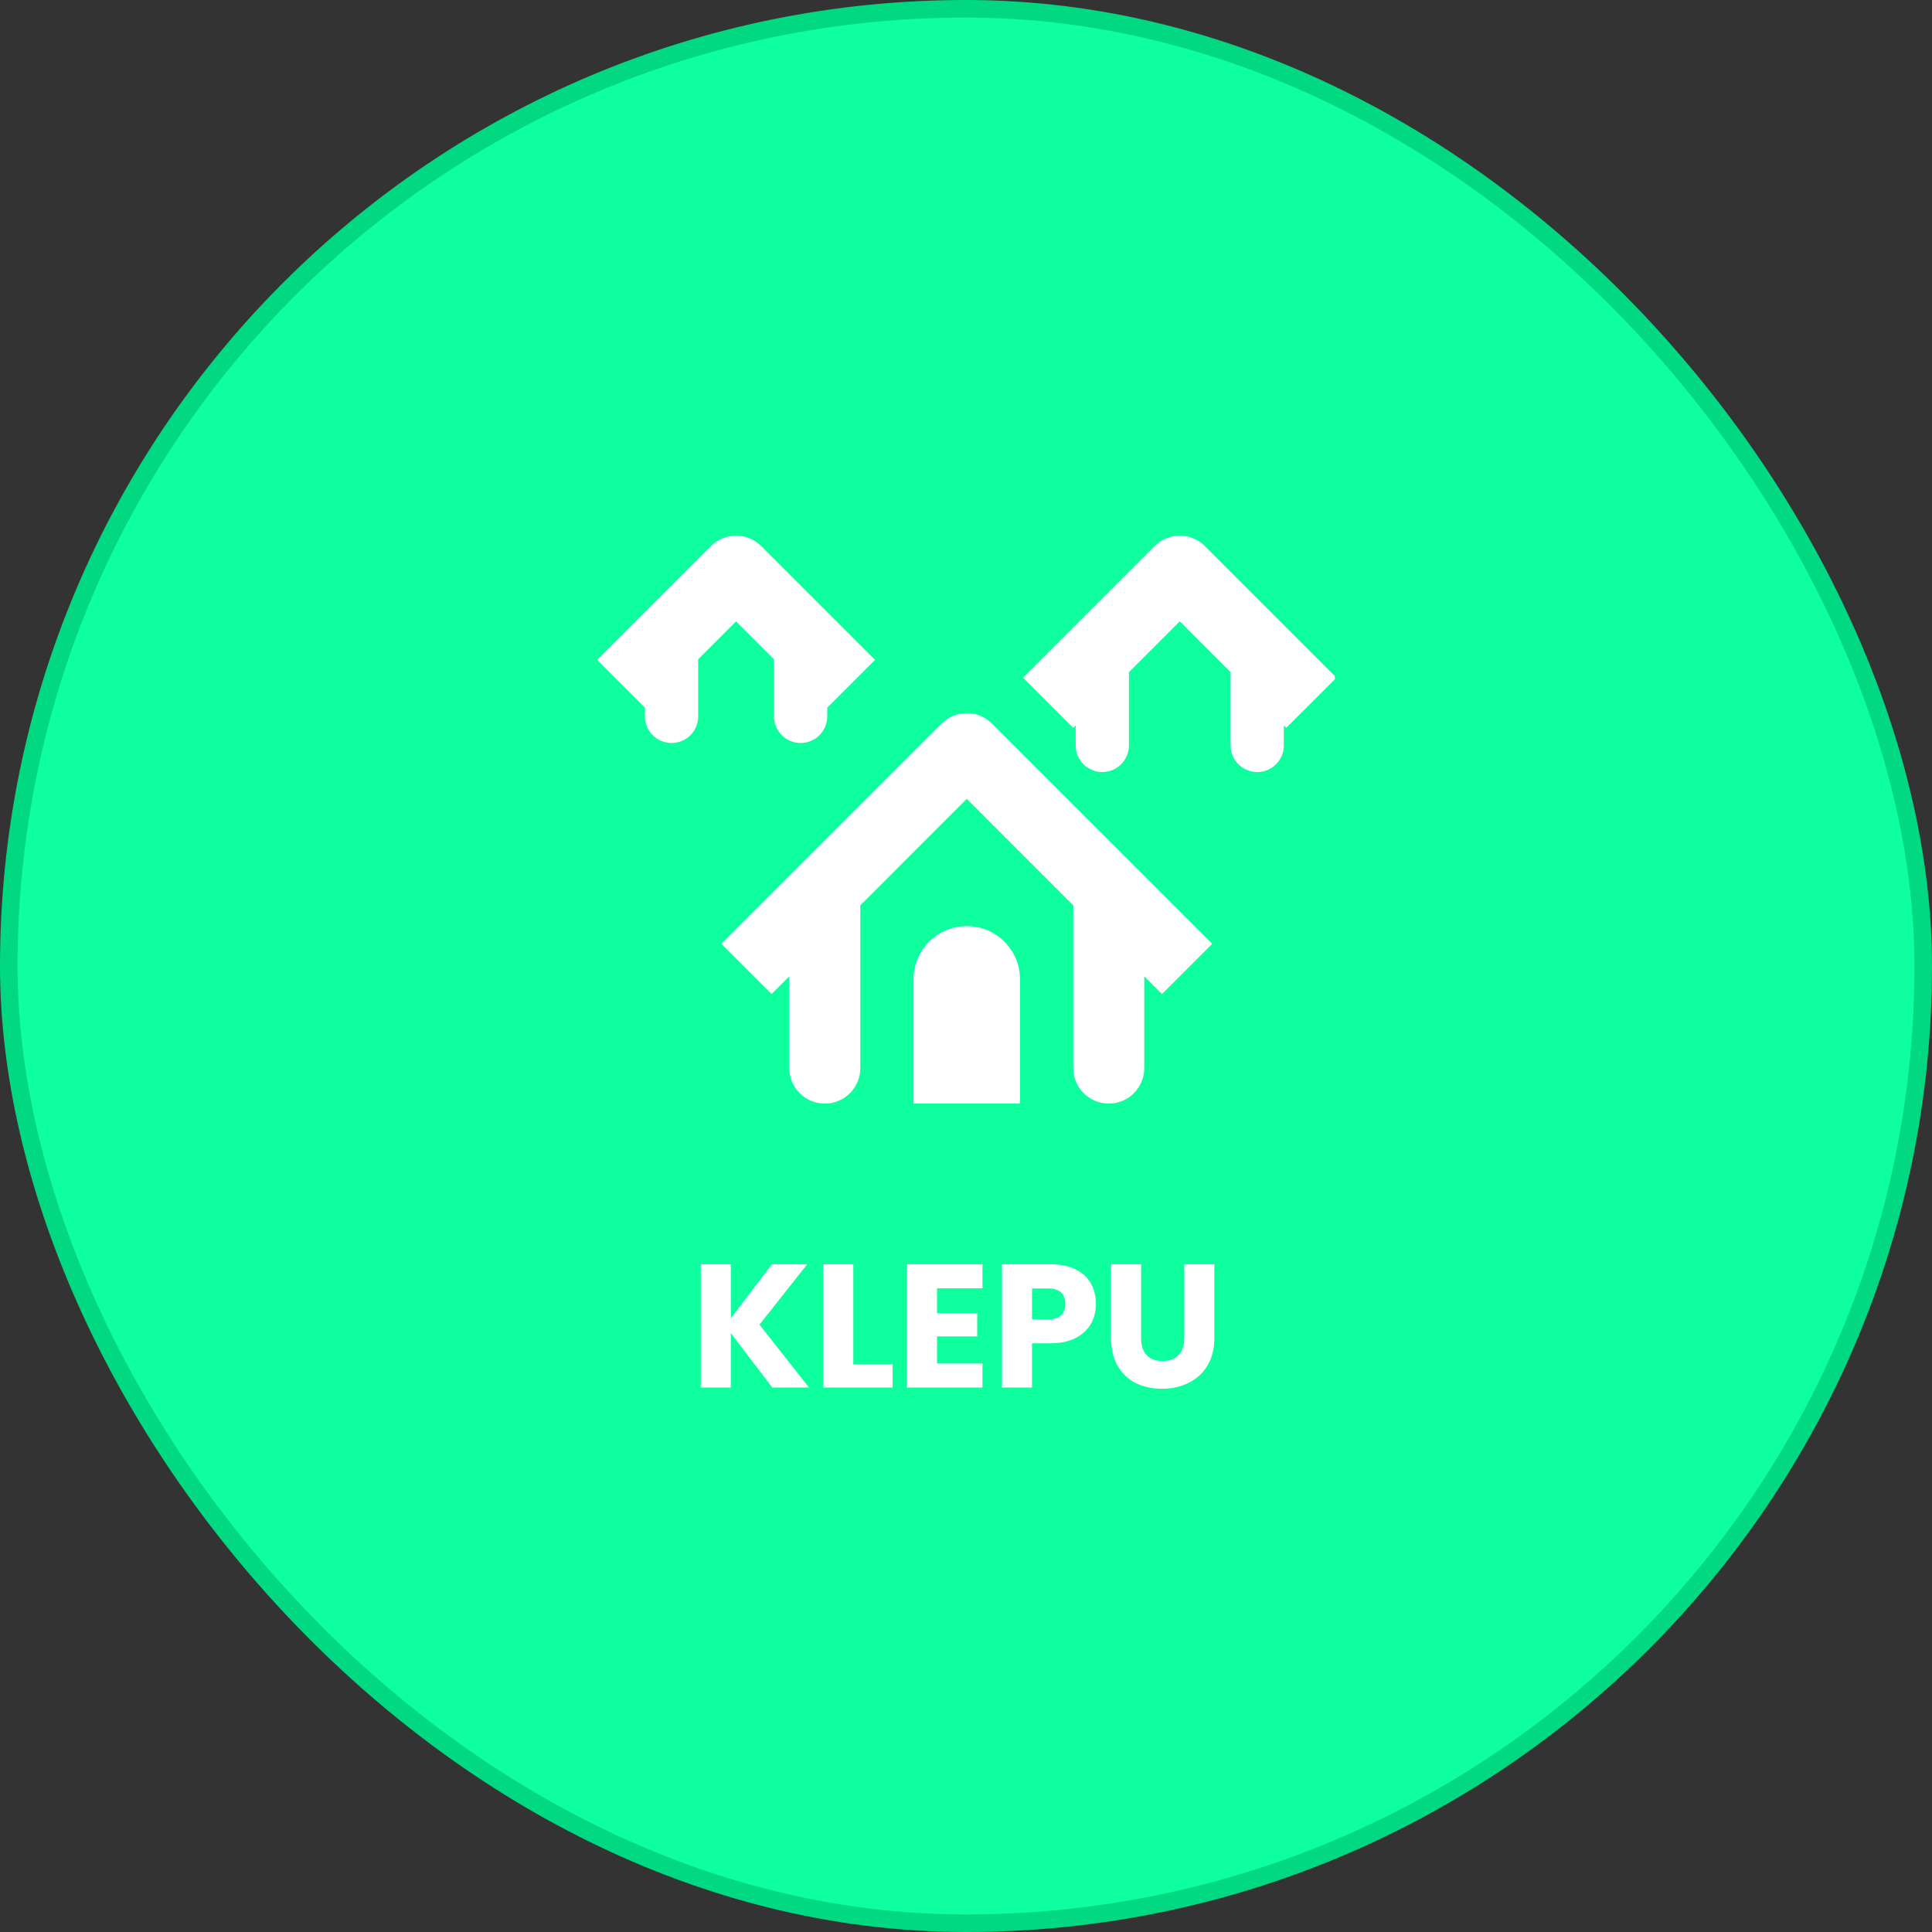
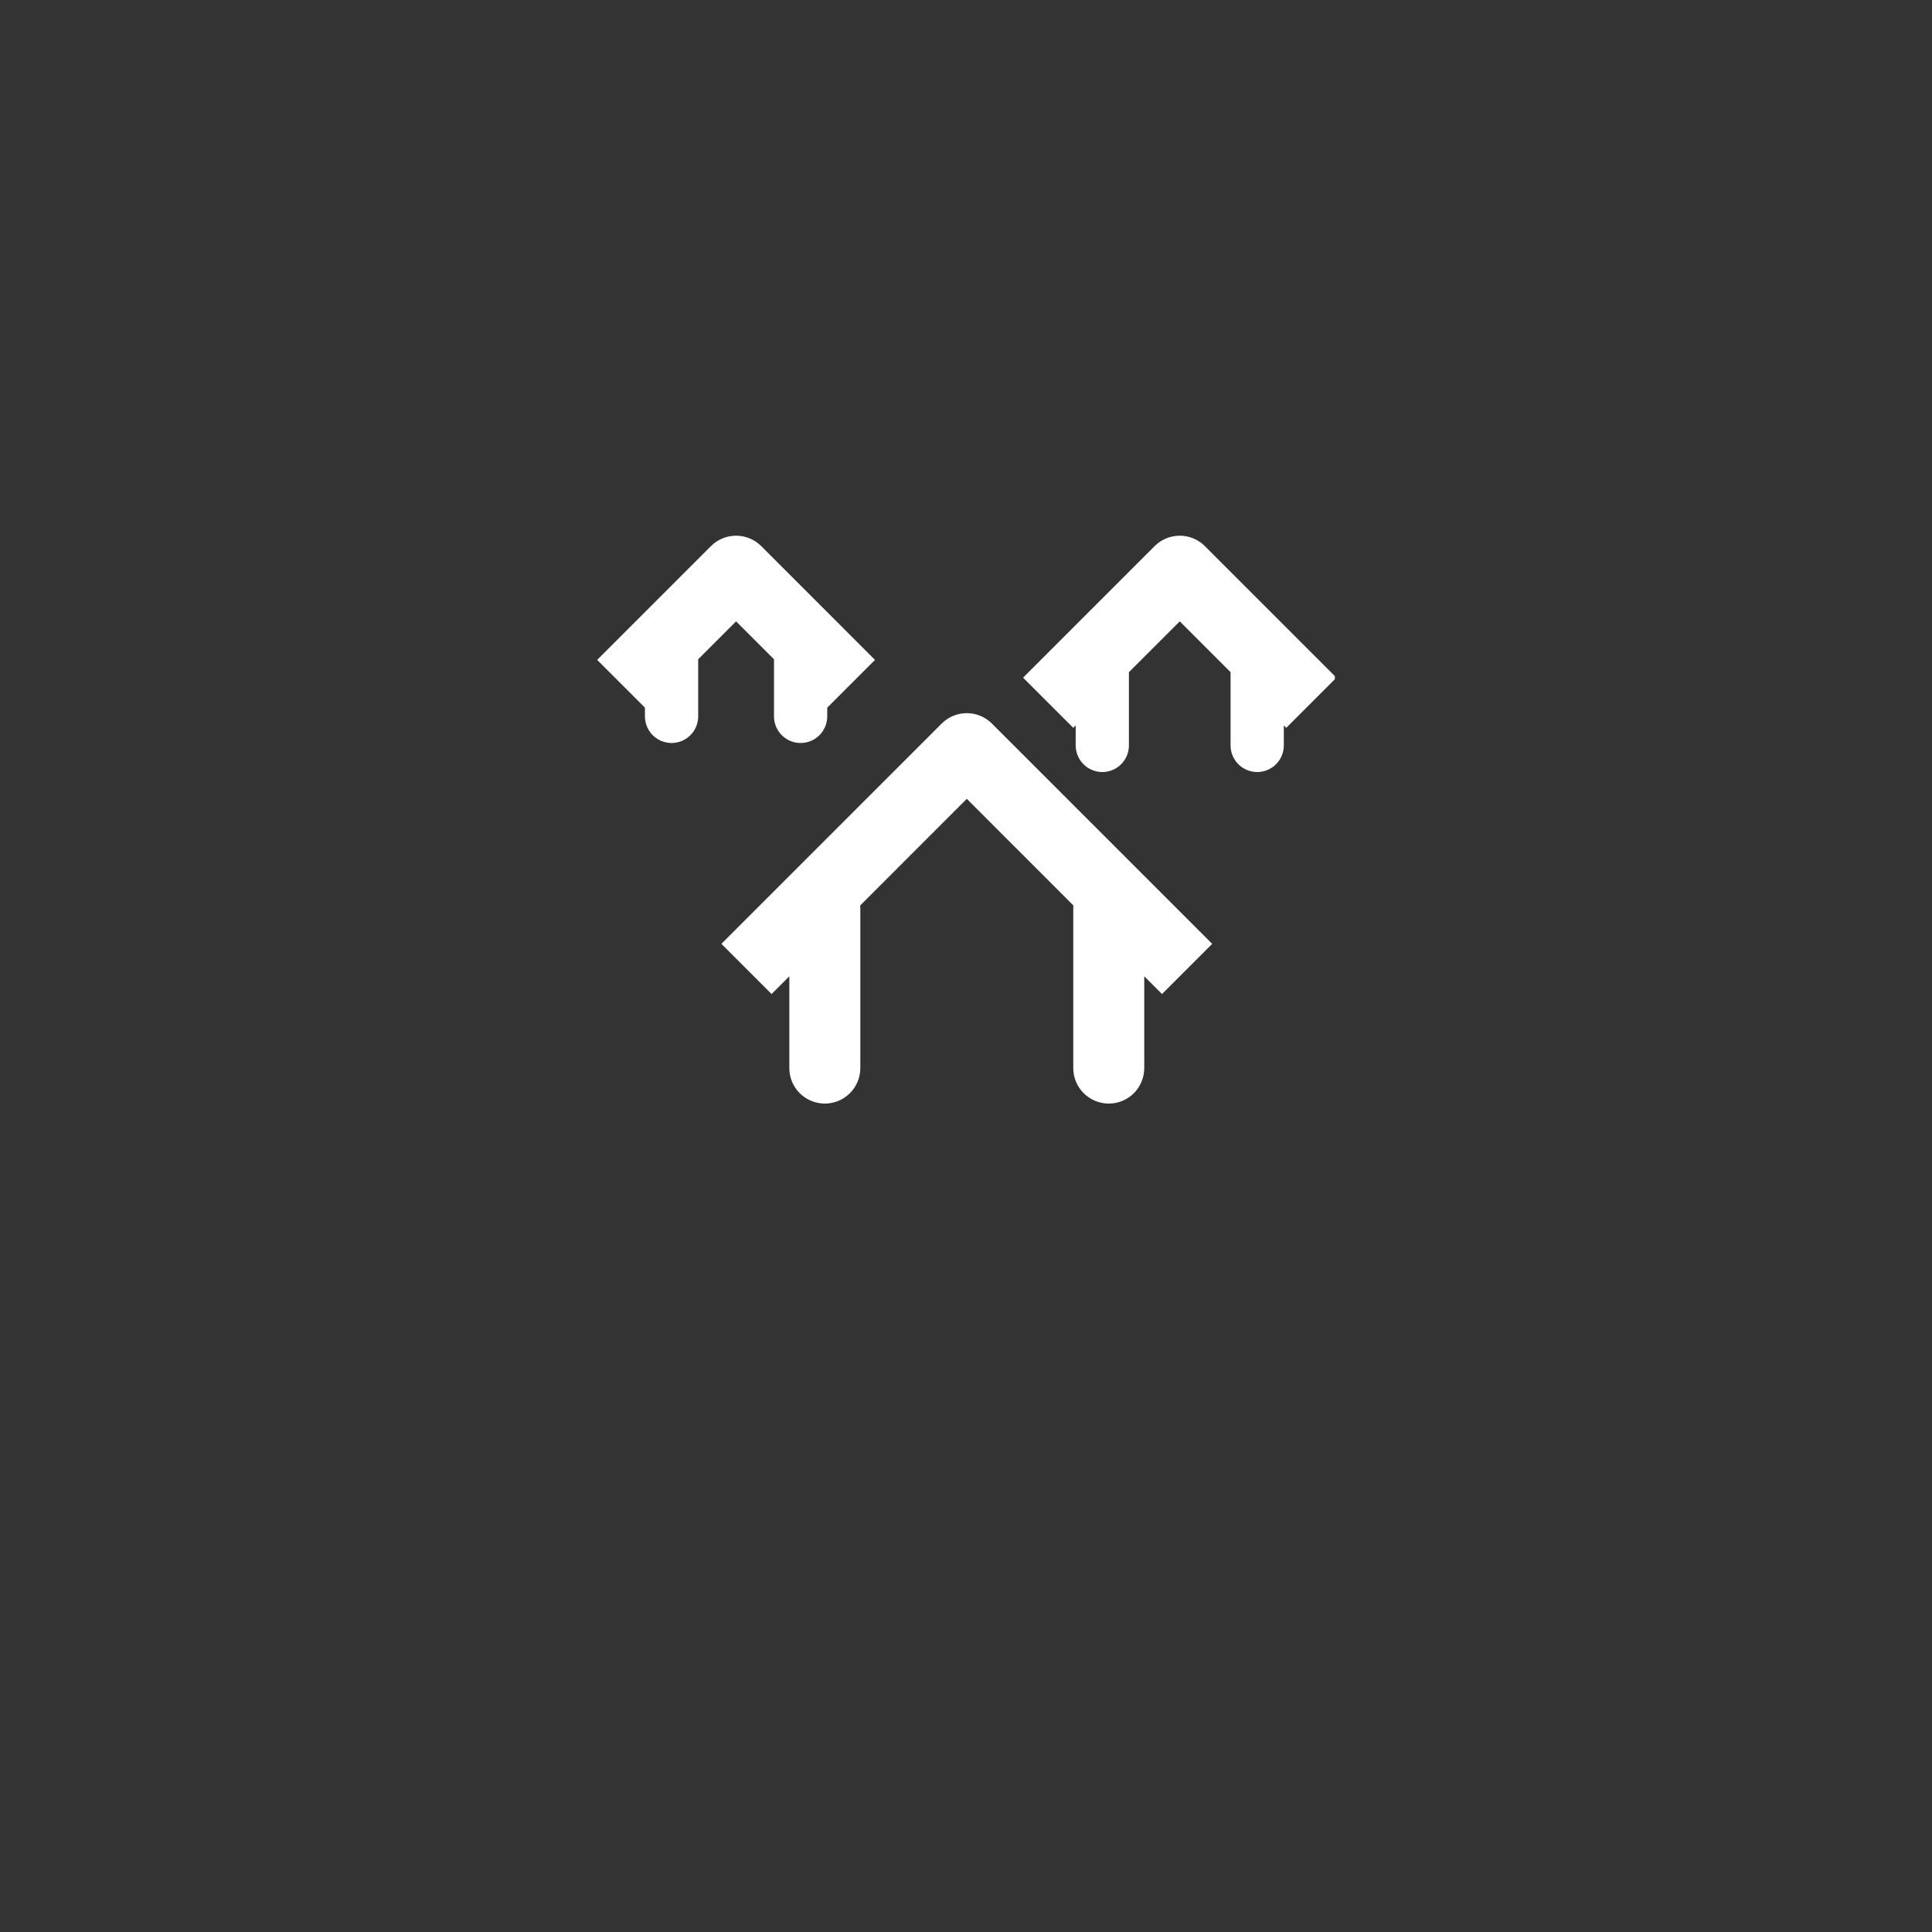
<svg xmlns="http://www.w3.org/2000/svg" width="220" height="220" viewBox="0 0 220 220" fill="none">
  <rect x="0" y="0" width="220" height="220" fill="#333333" stroke="none" />
-   <rect x="1" y="1" width="218" height="218" rx="109" fill="#0DFF9E" />
-   <rect x="1" y="1" width="218" height="218" rx="109" stroke="#00D982" stroke-width="2" />
  <g clip-path="url(#clip0_50_94)">
    <path d="M80.962 62.183C81.72 61.426 82.747 61 83.819 61C84.891 61 85.919 61.426 86.677 62.183L99.638 75.145L94.198 80.585V81.575C94.198 82.379 93.879 83.15 93.31 83.719C92.742 84.287 91.971 84.606 91.167 84.606C90.363 84.606 89.592 84.287 89.023 83.719C88.455 83.15 88.136 82.379 88.136 81.575V75.072L83.819 70.756L79.503 75.072V81.575C79.503 82.379 79.183 83.15 78.615 83.719C78.046 84.287 77.275 84.606 76.471 84.606C75.667 84.606 74.896 84.287 74.328 83.719C73.76 83.15 73.44 82.379 73.44 81.575V80.585L68 75.145L80.962 62.183ZM122.49 82.606L122.215 82.881L116.5 77.166L131.483 62.183C132.24 61.426 133.268 61 134.34 61C135.412 61 136.44 61.426 137.197 62.183L152.18 77.166L146.465 82.881L146.19 82.606V84.881C146.19 85.685 145.871 86.456 145.302 87.025C144.734 87.593 143.963 87.913 143.159 87.913C142.355 87.913 141.584 87.593 141.016 87.025C140.447 86.456 140.128 85.685 140.128 84.881V76.543L134.34 70.756L128.552 76.543V84.881C128.552 85.685 128.233 86.456 127.664 87.025C127.096 87.593 126.325 87.913 125.521 87.913C124.717 87.913 123.946 87.593 123.378 87.025C122.809 86.456 122.49 85.685 122.49 84.881V82.606ZM107.233 82.392C107.99 81.634 109.018 81.208 110.09 81.208C111.162 81.208 112.19 81.634 112.947 82.392L138.034 107.478L132.319 113.193L130.298 111.172V121.624C130.298 122.696 129.873 123.724 129.115 124.482C128.357 125.24 127.329 125.666 126.257 125.666C125.185 125.666 124.157 125.24 123.399 124.482C122.641 123.724 122.215 122.696 122.215 121.624V103.437C122.215 103.324 122.219 103.213 122.227 103.105L110.09 90.964L97.953 103.105C97.961 103.213 97.965 103.324 97.965 103.437V121.624C97.965 122.696 97.539 123.724 96.781 124.482C96.023 125.24 94.995 125.666 93.923 125.666C92.851 125.666 91.823 125.24 91.065 124.482C90.307 123.724 89.882 122.696 89.882 121.624V111.172L87.861 113.193L82.146 107.478L107.233 82.392Z" fill="white" />
-     <path d="M110.09 105.458C108.482 105.458 106.94 106.096 105.803 107.233C104.666 108.37 104.027 109.912 104.027 111.52V125.666H116.152V111.52C116.152 109.912 115.514 108.37 114.377 107.233C113.24 106.096 111.698 105.458 110.09 105.458Z" fill="white" />
  </g>
-   <path d="M87.941 158L83.221 151.8V158H79.8V143.96H83.221V150.12L87.9 143.96H91.921L86.481 150.84L92.121 158H87.941ZM97.166 155.36H101.646V158H93.746V143.96H97.166V155.36ZM106.697 146.7V149.54H111.277V152.18H106.697V155.26H111.877V158H103.277V143.96H111.877V146.7H106.697ZM124.797 148.48C124.797 149.293 124.611 150.04 124.237 150.72C123.864 151.387 123.291 151.927 122.517 152.34C121.744 152.753 120.784 152.96 119.637 152.96H117.517V158H114.097V143.96H119.637C120.757 143.96 121.704 144.153 122.477 144.54C123.251 144.927 123.831 145.46 124.217 146.14C124.604 146.82 124.797 147.6 124.797 148.48ZM119.377 150.24C120.031 150.24 120.517 150.087 120.837 149.78C121.157 149.473 121.317 149.04 121.317 148.48C121.317 147.92 121.157 147.487 120.837 147.18C120.517 146.873 120.031 146.72 119.377 146.72H117.517V150.24H119.377ZM129.938 143.96V152.36C129.938 153.2 130.145 153.847 130.558 154.3C130.971 154.753 131.578 154.98 132.378 154.98C133.178 154.98 133.791 154.753 134.218 154.3C134.645 153.847 134.858 153.2 134.858 152.36V143.96H138.278V152.34C138.278 153.593 138.011 154.653 137.478 155.52C136.945 156.387 136.225 157.04 135.318 157.48C134.425 157.92 133.425 158.14 132.318 158.14C131.211 158.14 130.218 157.927 129.338 157.5C128.471 157.06 127.785 156.407 127.278 155.54C126.771 154.66 126.518 153.593 126.518 152.34V143.96H129.938Z" fill="white" />
  <defs>
    <clipPath id="clip0_50_94">
      <rect width="86" height="86" fill="white" transform="translate(66 50)" />
    </clipPath>
  </defs>
</svg>